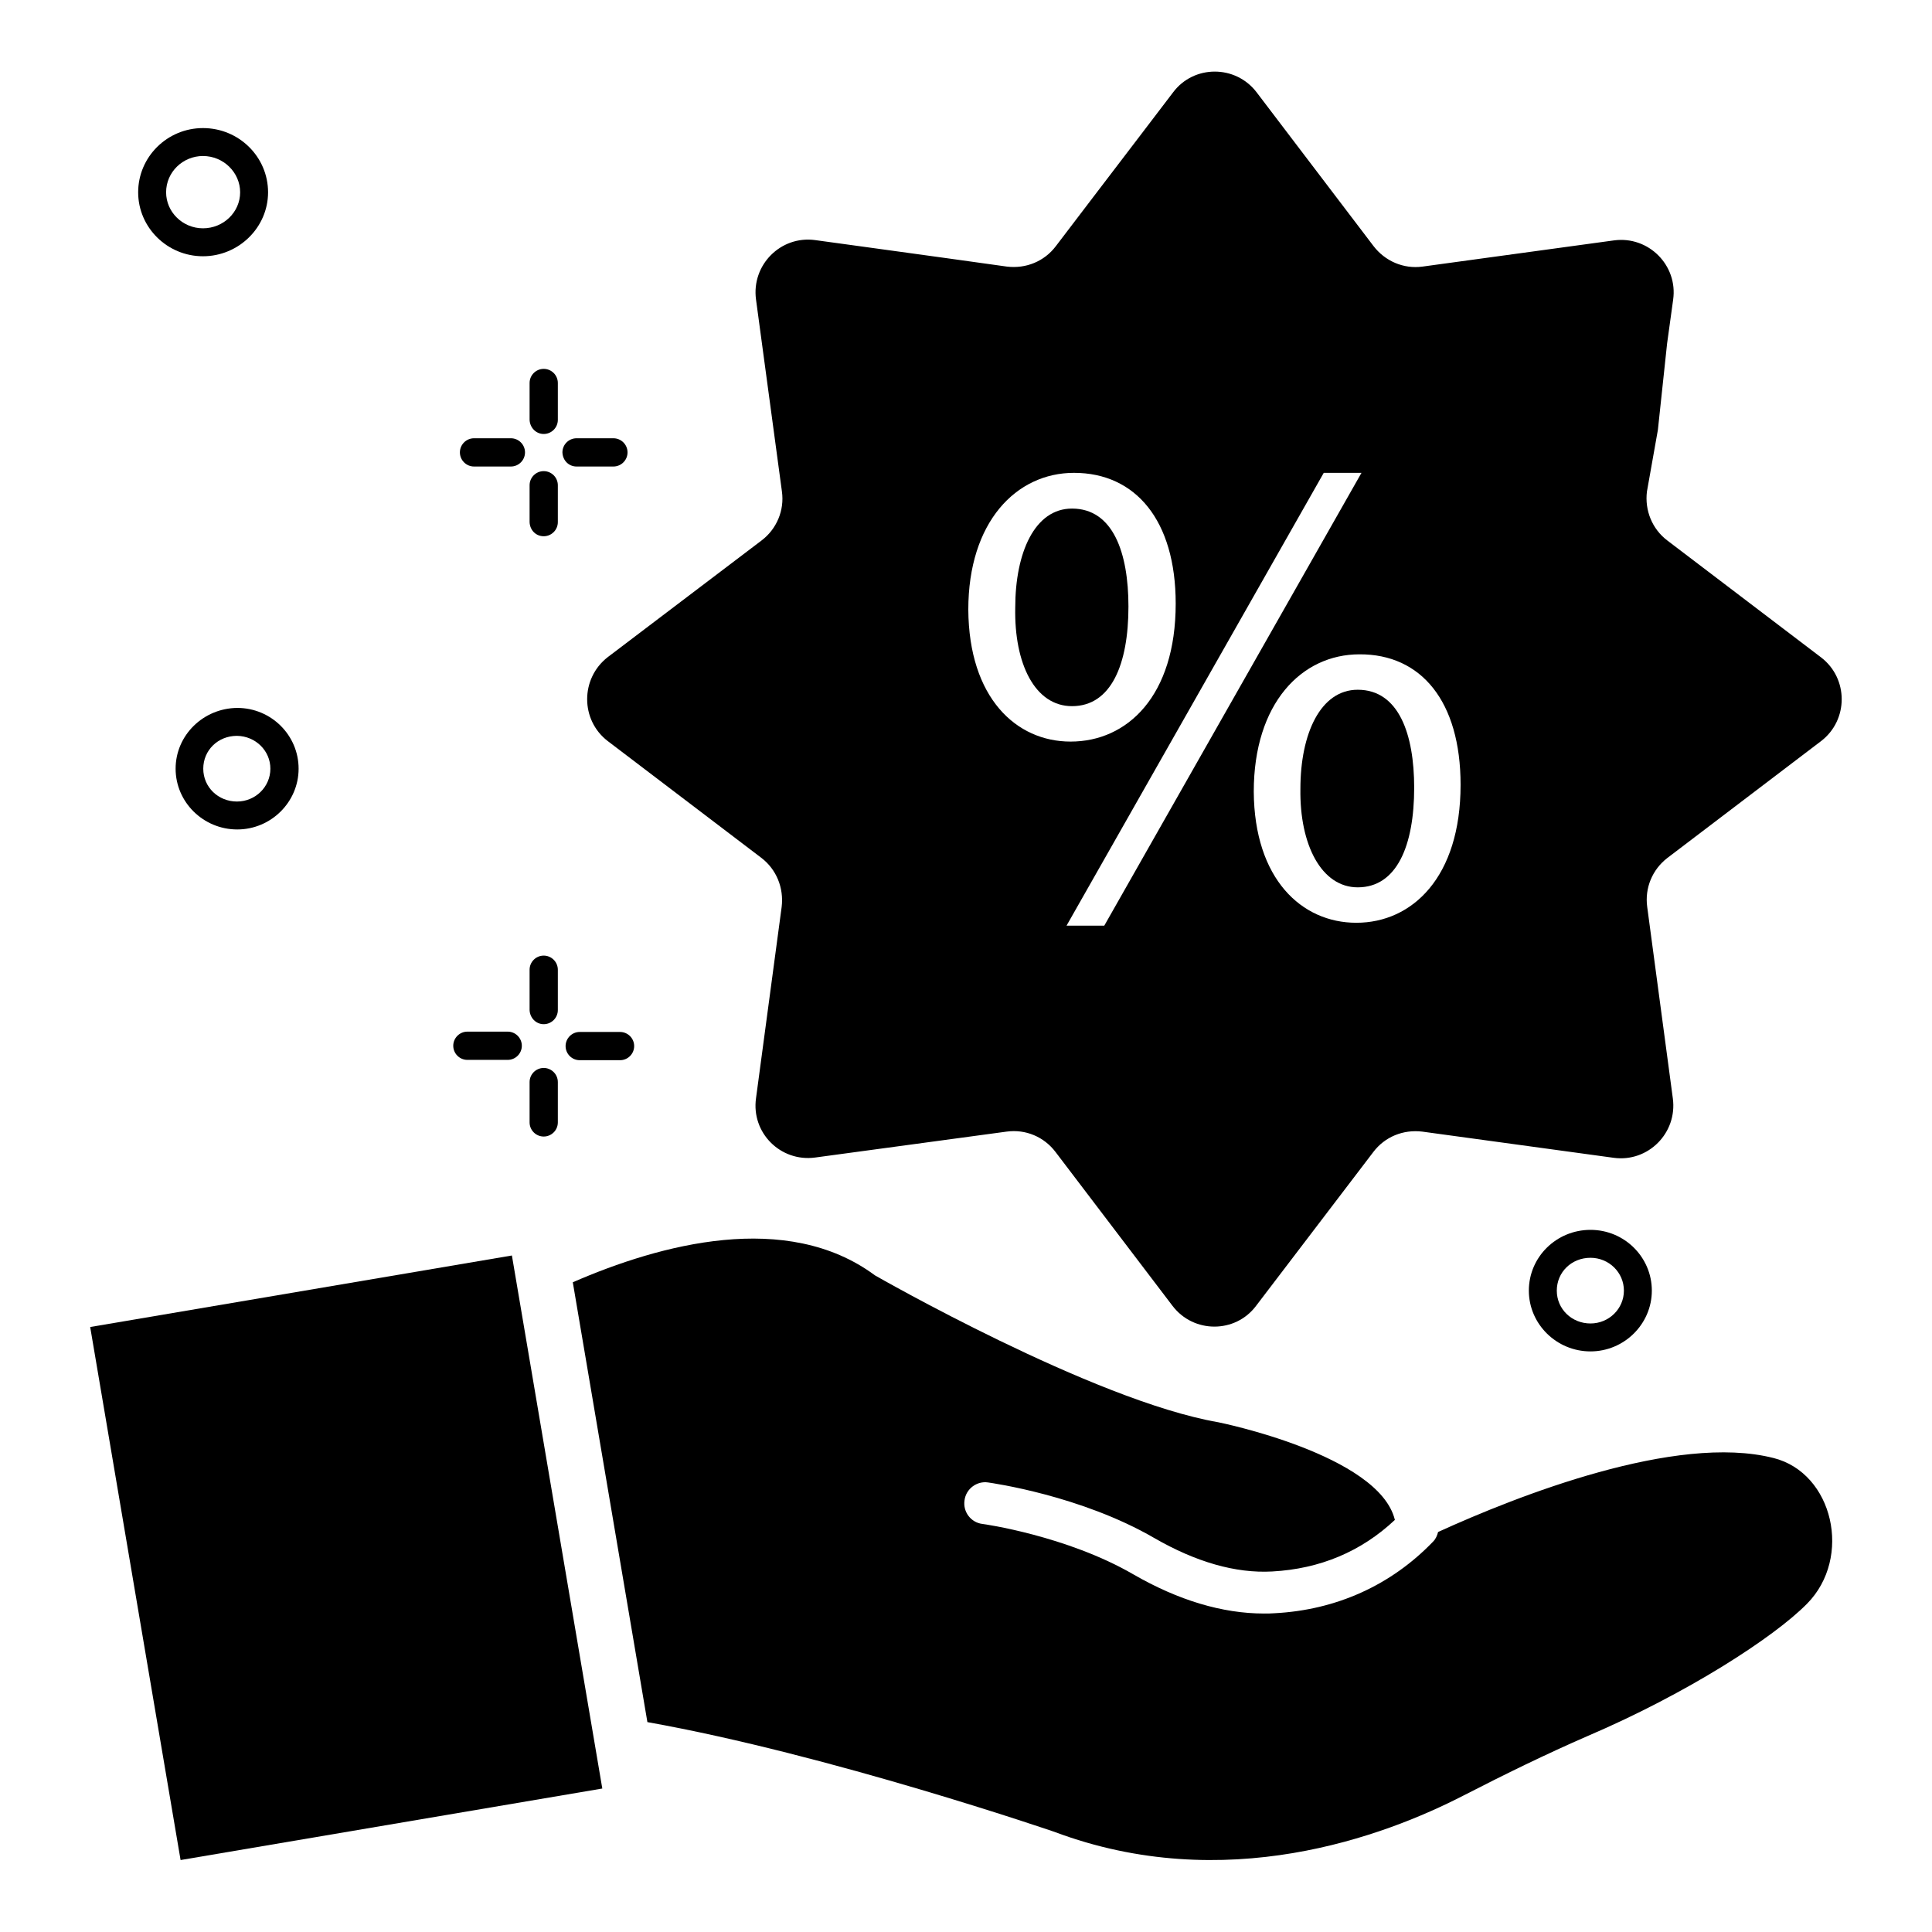
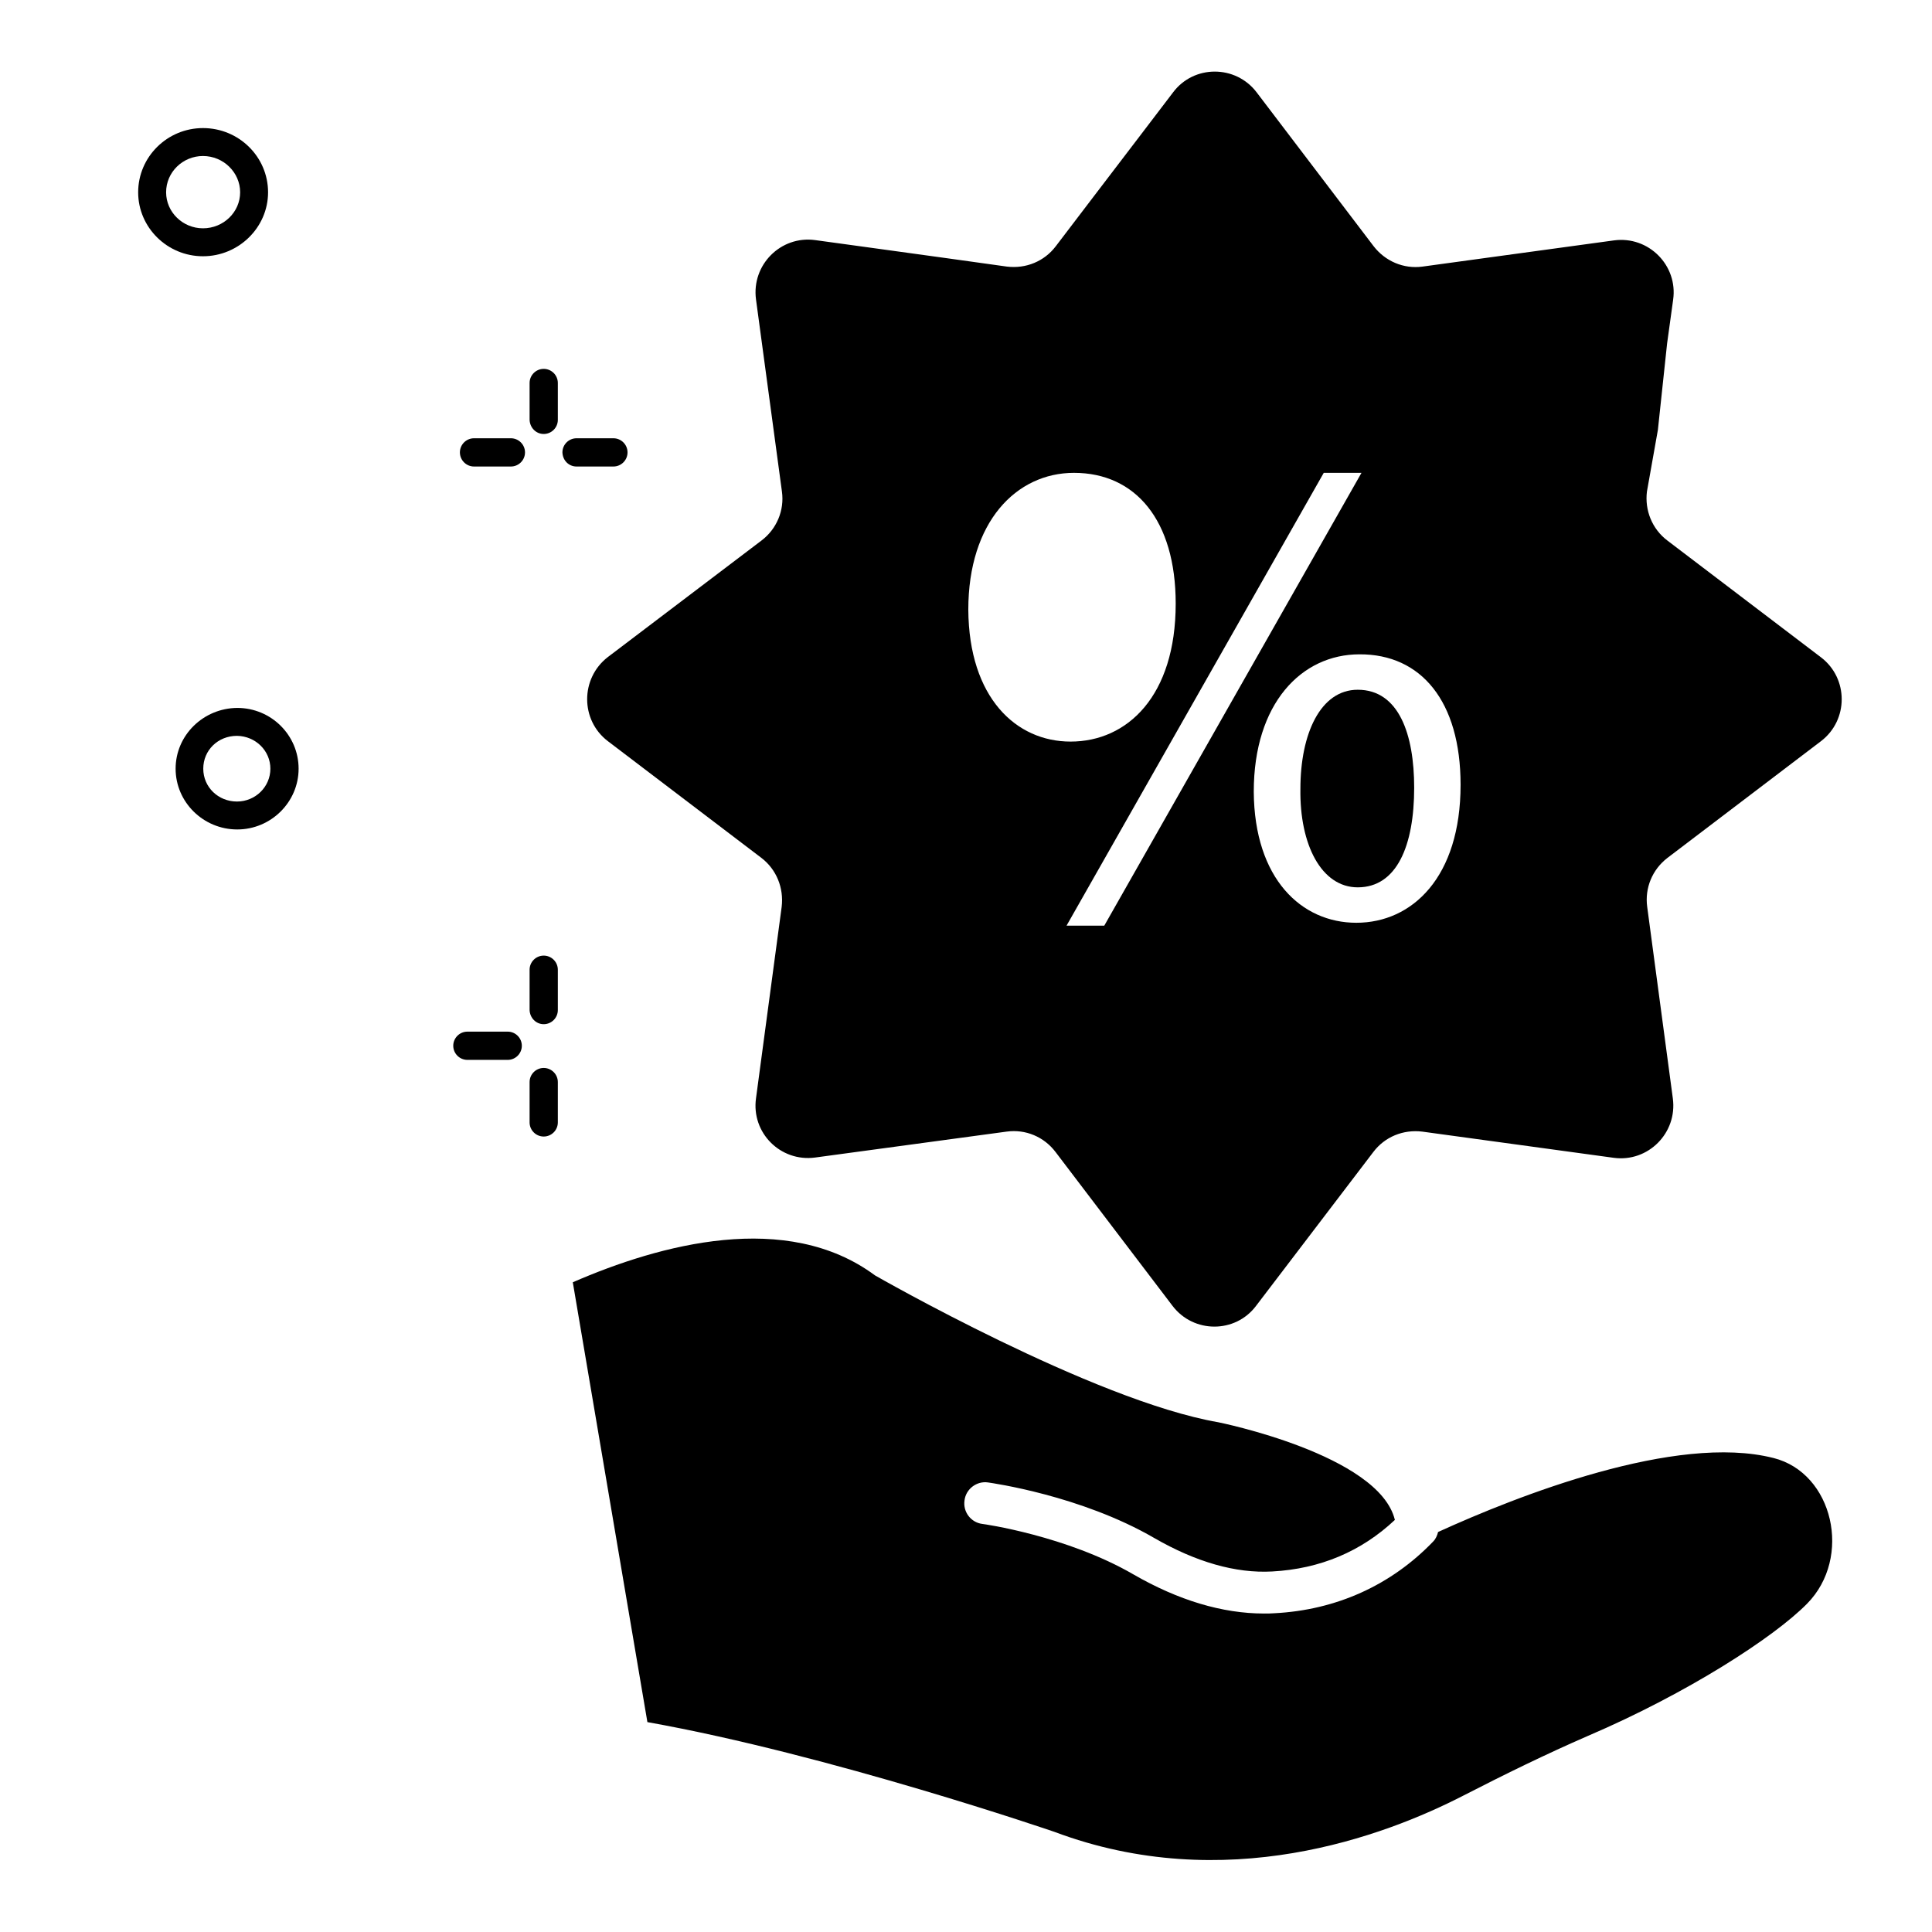
<svg xmlns="http://www.w3.org/2000/svg" fill="#000000" width="800px" height="800px" version="1.1" viewBox="144 144 512 512">
  <g>
    <path d="m613.96 530.38c-25.801-6.566-67.938 10.078-88.855 19.617-0.23 0.918-0.609 1.832-1.297 2.519-11.145 11.602-25.727 18.168-42.059 19.008-0.918 0.078-1.832 0.078-2.75 0.078-11.07 0-22.746-3.512-34.656-10.383-17.633-10.23-39.77-13.359-40-13.359-3.055-0.383-5.191-3.207-4.734-6.258 0.383-3.055 3.281-5.191 6.258-4.734 0.992 0.152 24.578 3.434 44.047 14.734 10.992 6.336 21.527 9.391 31.223 8.855 12.672-0.688 23.586-5.266 32.52-13.664-4.199-17.328-46.793-25.879-46.793-25.879-33.129-5.727-90.992-38.93-90.992-38.93-23.359-17.328-56.945-8.246-80.074 1.832l19.77 116.56c48.32 8.625 107.86 29.082 107.86 29.082 45.113 16.945 87.25 1.297 108.55-9.695 10.84-5.574 21.754-10.914 32.824-15.727 26.41-11.297 49.387-26.184 58.09-35.039 12.066-12.211 6.953-34.652-8.926-38.621z" />
-     <path d="m167.9 495.67 111.76-18.953 23.957 141.26-111.76 18.953z" />
    <path d="m197.79 211.91c9.465 0 17.25-7.633 17.25-16.945 0-9.391-7.711-17.023-17.25-17.023-9.465 0-17.176 7.633-17.176 17.023 0 9.312 7.707 16.945 17.176 16.945zm0-26.566c5.418 0 9.848 4.352 9.848 9.617 0 5.266-4.426 9.543-9.848 9.543-5.344 0-9.77-4.273-9.77-9.543-0.004-5.34 4.426-9.617 9.77-9.617z" />
    <path d="m296.79 267.63h9.77c2.062 0 3.742-1.68 3.742-3.742s-1.68-3.742-3.742-3.742h-9.77c-2.062 0-3.742 1.68-3.742 3.742 0.078 2.141 1.684 3.742 3.742 3.742z" />
    <path d="m269.62 267.63h9.77c2.062 0 3.742-1.68 3.742-3.742s-1.68-3.742-3.742-3.742h-9.77c-2.062 0-3.742 1.68-3.742 3.742 0.004 2.062 1.684 3.742 3.742 3.742z" />
-     <path d="m288.09 286.11c2.062 0 3.742-1.68 3.742-3.742v-9.77c0-2.062-1.68-3.742-3.742-3.742s-3.742 1.68-3.742 3.742v9.77c0.078 2.141 1.684 3.742 3.742 3.742z" />
    <path d="m288.09 259.01c2.062 0 3.742-1.68 3.742-3.742v-9.77c0-2.062-1.68-3.742-3.742-3.742s-3.742 1.68-3.742 3.742v9.77c0.078 2.062 1.684 3.742 3.742 3.742z" />
    <path d="m190.54 347.71c0 8.855 7.328 16.105 16.336 16.105 8.93 0 16.258-7.25 16.258-16.105 0-8.855-7.25-16.105-16.258-16.105-9.008 0.074-16.336 7.25-16.336 16.105zm25.113 0c0 4.809-3.969 8.703-8.855 8.703-4.961 0-8.93-3.816-8.93-8.703 0-4.887 3.894-8.703 8.93-8.703 4.965 0.074 8.855 3.969 8.855 8.703z" />
-     <path d="m297.63 417.48c-2.062 0-3.742 1.68-3.742 3.742s1.68 3.742 3.742 3.742h10.688c2.062 0 3.742-1.68 3.742-3.742s-1.68-3.742-3.742-3.742z" />
    <path d="m267.86 424.88h10.688c2.062 0 3.742-1.68 3.742-3.742s-1.68-3.742-3.742-3.742h-10.688c-2.062 0-3.742 1.68-3.742 3.742s1.68 3.742 3.742 3.742z" />
    <path d="m288.09 427.02c-2.062 0-3.742 1.68-3.742 3.742v10.688c0 2.062 1.68 3.742 3.742 3.742s3.742-1.68 3.742-3.742v-10.688c0-2.062-1.68-3.742-3.742-3.742z" />
    <path d="m288.09 415.42c2.062 0 3.742-1.68 3.742-3.742v-10.688c0-2.062-1.68-3.742-3.742-3.742s-3.742 1.68-3.742 3.742v10.688c0.078 2.062 1.684 3.742 3.742 3.742z" />
-     <path d="m549.16 486.03c0 8.855 7.328 16.105 16.336 16.105 8.93 0 16.258-7.25 16.258-16.105 0-8.855-7.25-16.105-16.258-16.105-9.008 0-16.336 7.176-16.336 16.105zm25.191 0c0 4.809-3.969 8.703-8.855 8.703-4.961 0-8.93-3.816-8.93-8.703 0-4.887 3.894-8.703 8.93-8.703 4.887 0 8.855 3.894 8.855 8.703z" />
    <path d="m488.62 353.05c-0.23 14.809 5.574 26.105 15.191 26.105 10.383 0 14.961-11.07 14.961-26.41 0-14.121-4.047-25.953-14.961-25.953-9.852 0-15.191 11.602-15.191 26.258z" />
-     <path d="m428.09 331.14c10.383 0 14.961-11.07 14.961-26.41 0-14.199-4.047-25.953-14.961-25.953-9.848 0-15.039 11.602-15.039 26.258-0.305 14.809 5.191 26.105 15.039 26.105z" />
    <path d="m351.22 274.27c0.688 4.961-1.375 9.922-5.418 12.977l-40.762 30.914c-7.25 5.648-7.25 16.641 0 22.215l40.762 30.992c3.969 3.055 5.953 7.938 5.344 12.977l-6.793 50.688c-1.297 9.16 6.488 16.945 15.648 15.727l50.762-6.871c5.039-0.688 9.922 1.375 12.977 5.418l30.992 40.762c5.574 7.328 16.641 7.328 22.137 0l31.066-40.762c3.055-4.047 7.938-6.031 12.977-5.418l50.762 6.945c9.082 1.223 16.871-6.566 15.648-15.727l-6.793-50.762c-0.688-5.039 1.375-9.922 5.344-12.977l40.762-30.992c7.25-5.574 7.25-16.566 0-22.137l-40.762-30.992c-4.047-3.055-6.031-8.016-5.418-12.977l2.902-16.336 2.441-22.902 1.602-11.602c1.297-9.082-6.488-16.945-15.648-15.727l-50.762 6.945c-5.039 0.688-9.922-1.449-12.977-5.418l-30.992-40.762c-5.574-7.328-16.641-7.328-22.137 0l-8.551 11.223-12.52 16.41-10 13.129c-3.055 4.047-7.938 6.031-12.977 5.418l-15.879-2.215-23.816-3.281-11.145-1.527c-9.082-1.223-16.871 6.566-15.648 15.727zm179.85 77.711c0 24.504-12.824 36.562-27.633 36.562-14.504 0-27.023-11.602-27.176-34.73 0-23.434 12.672-36.41 28.016-36.41 16.336-0.078 26.793 12.441 26.793 34.578zm-36.262-82.672h10l-68.164 120h-10zm-66.18 0c16.258 0 26.945 12.52 26.945 34.656 0 24.504-12.824 36.562-27.863 36.562-14.426 0-26.945-11.602-27.098-34.961 0-23.203 12.672-36.258 28.016-36.258z" />
  </g>
</svg>